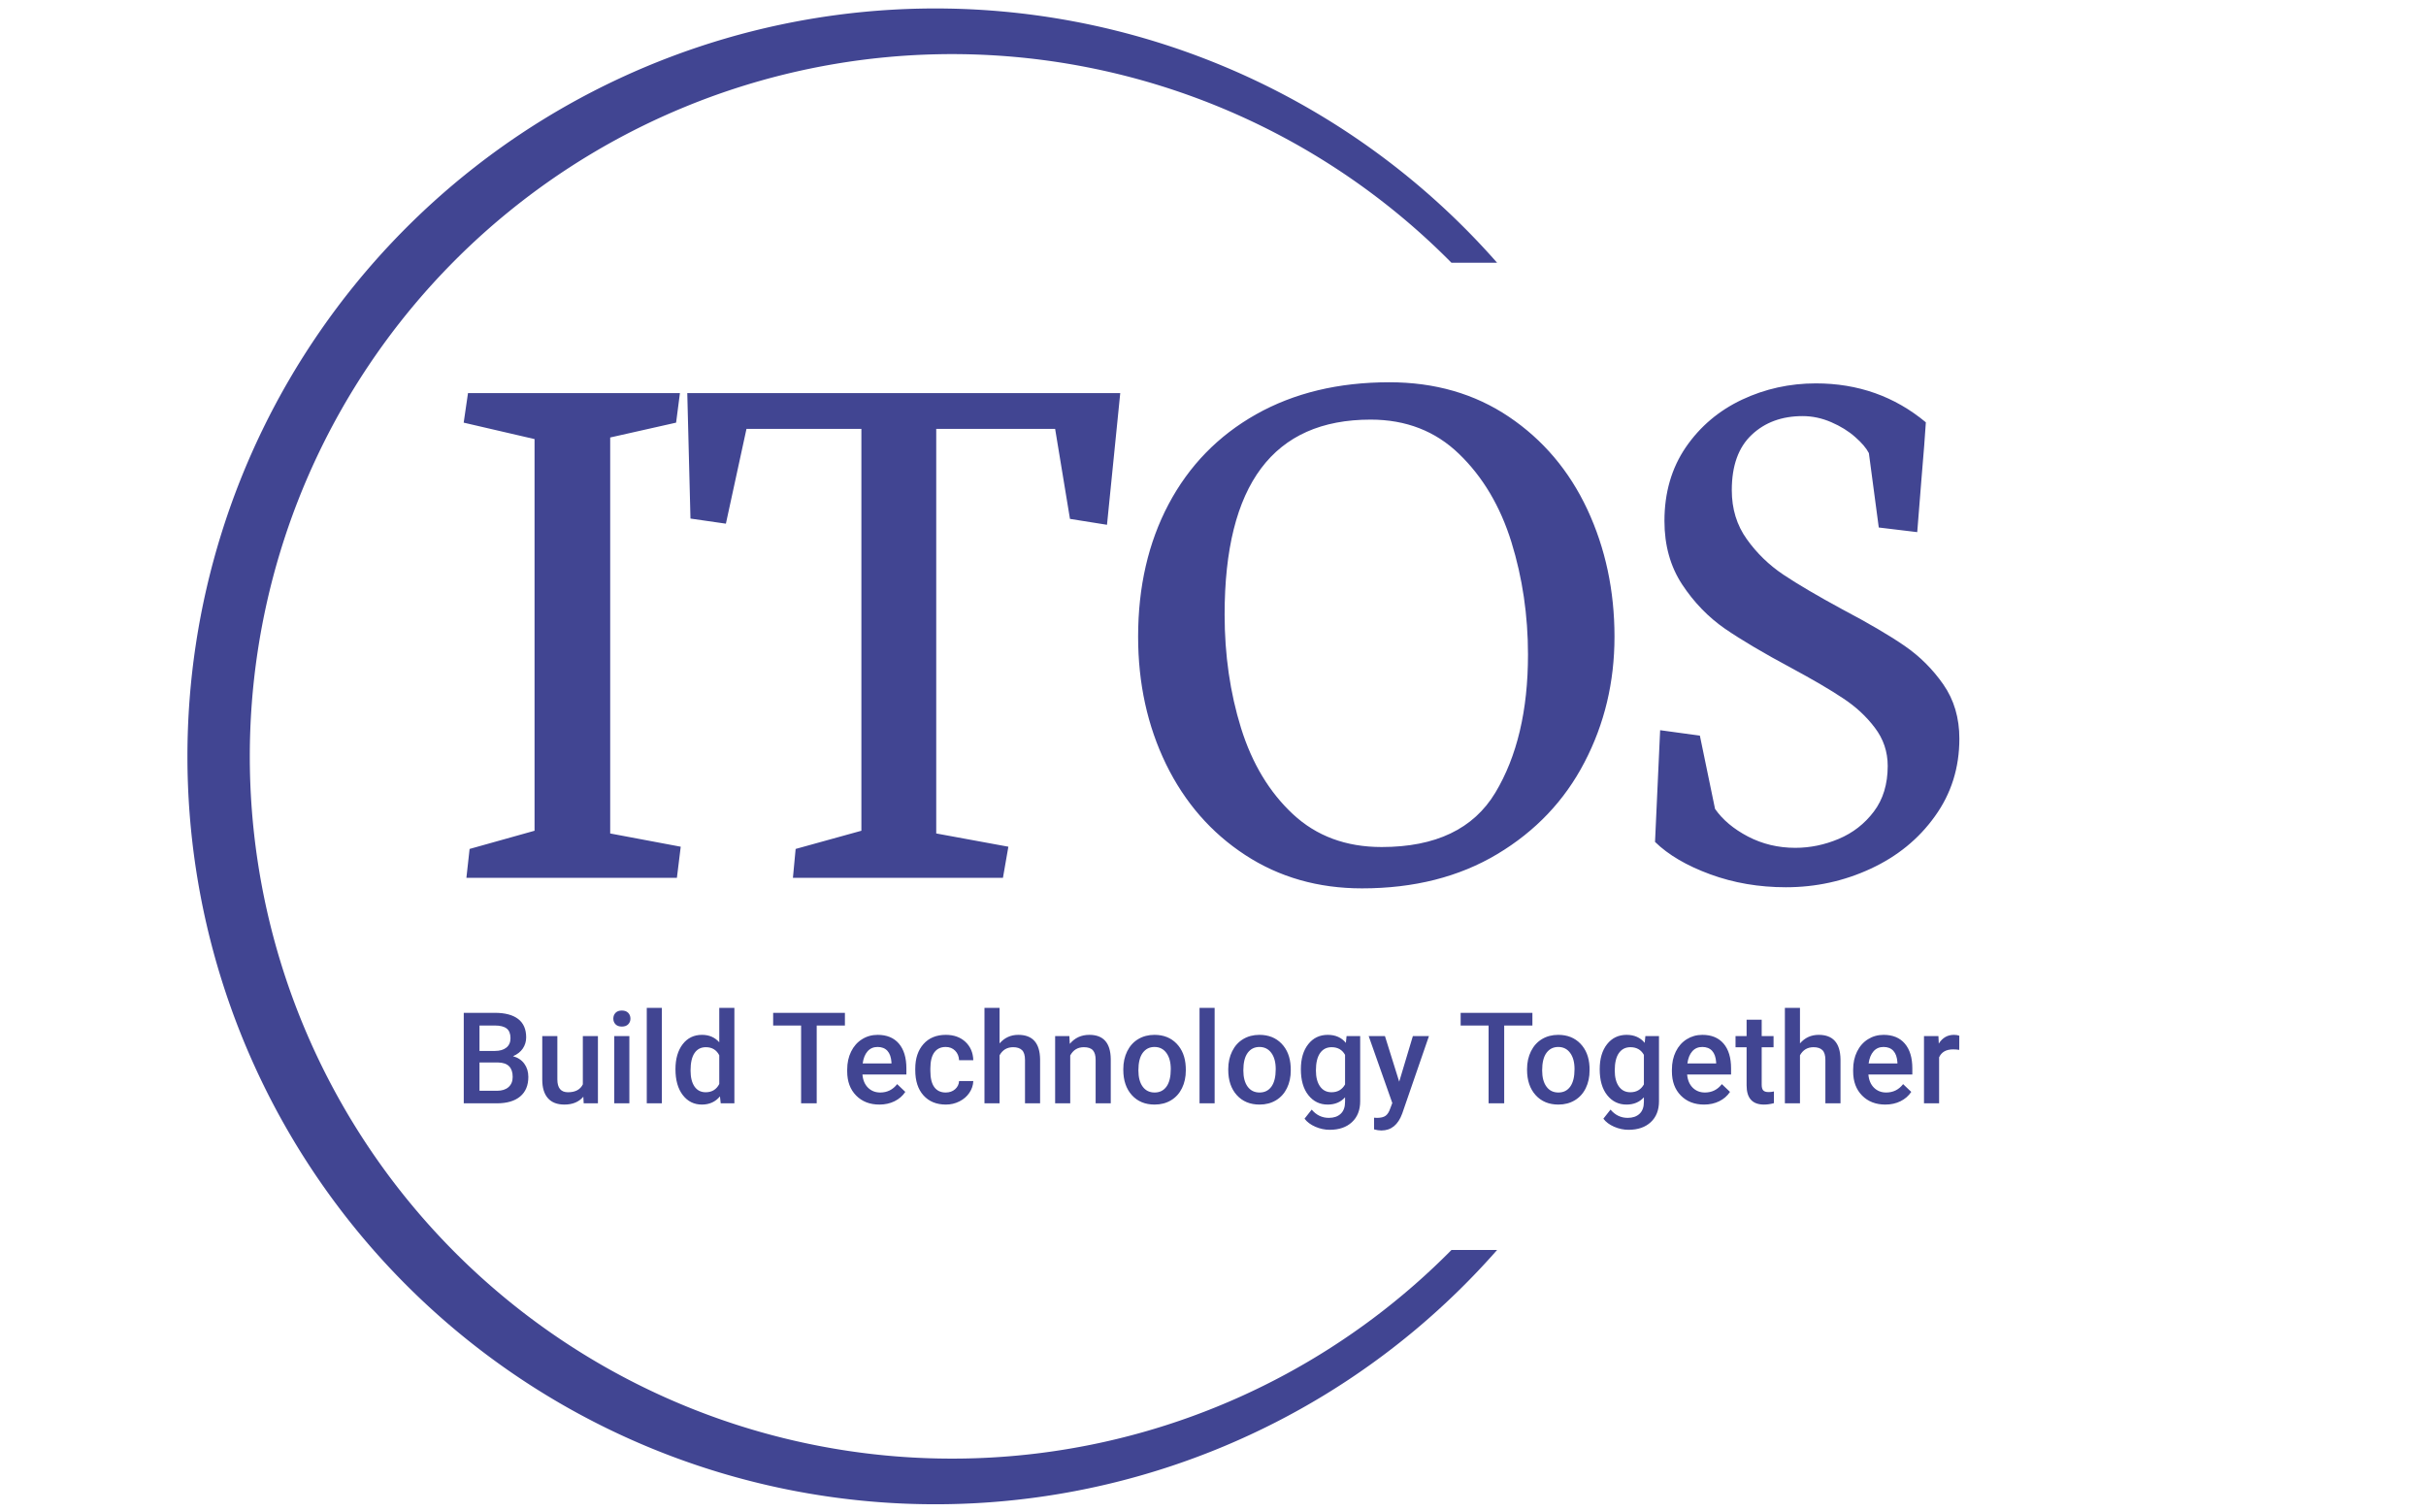
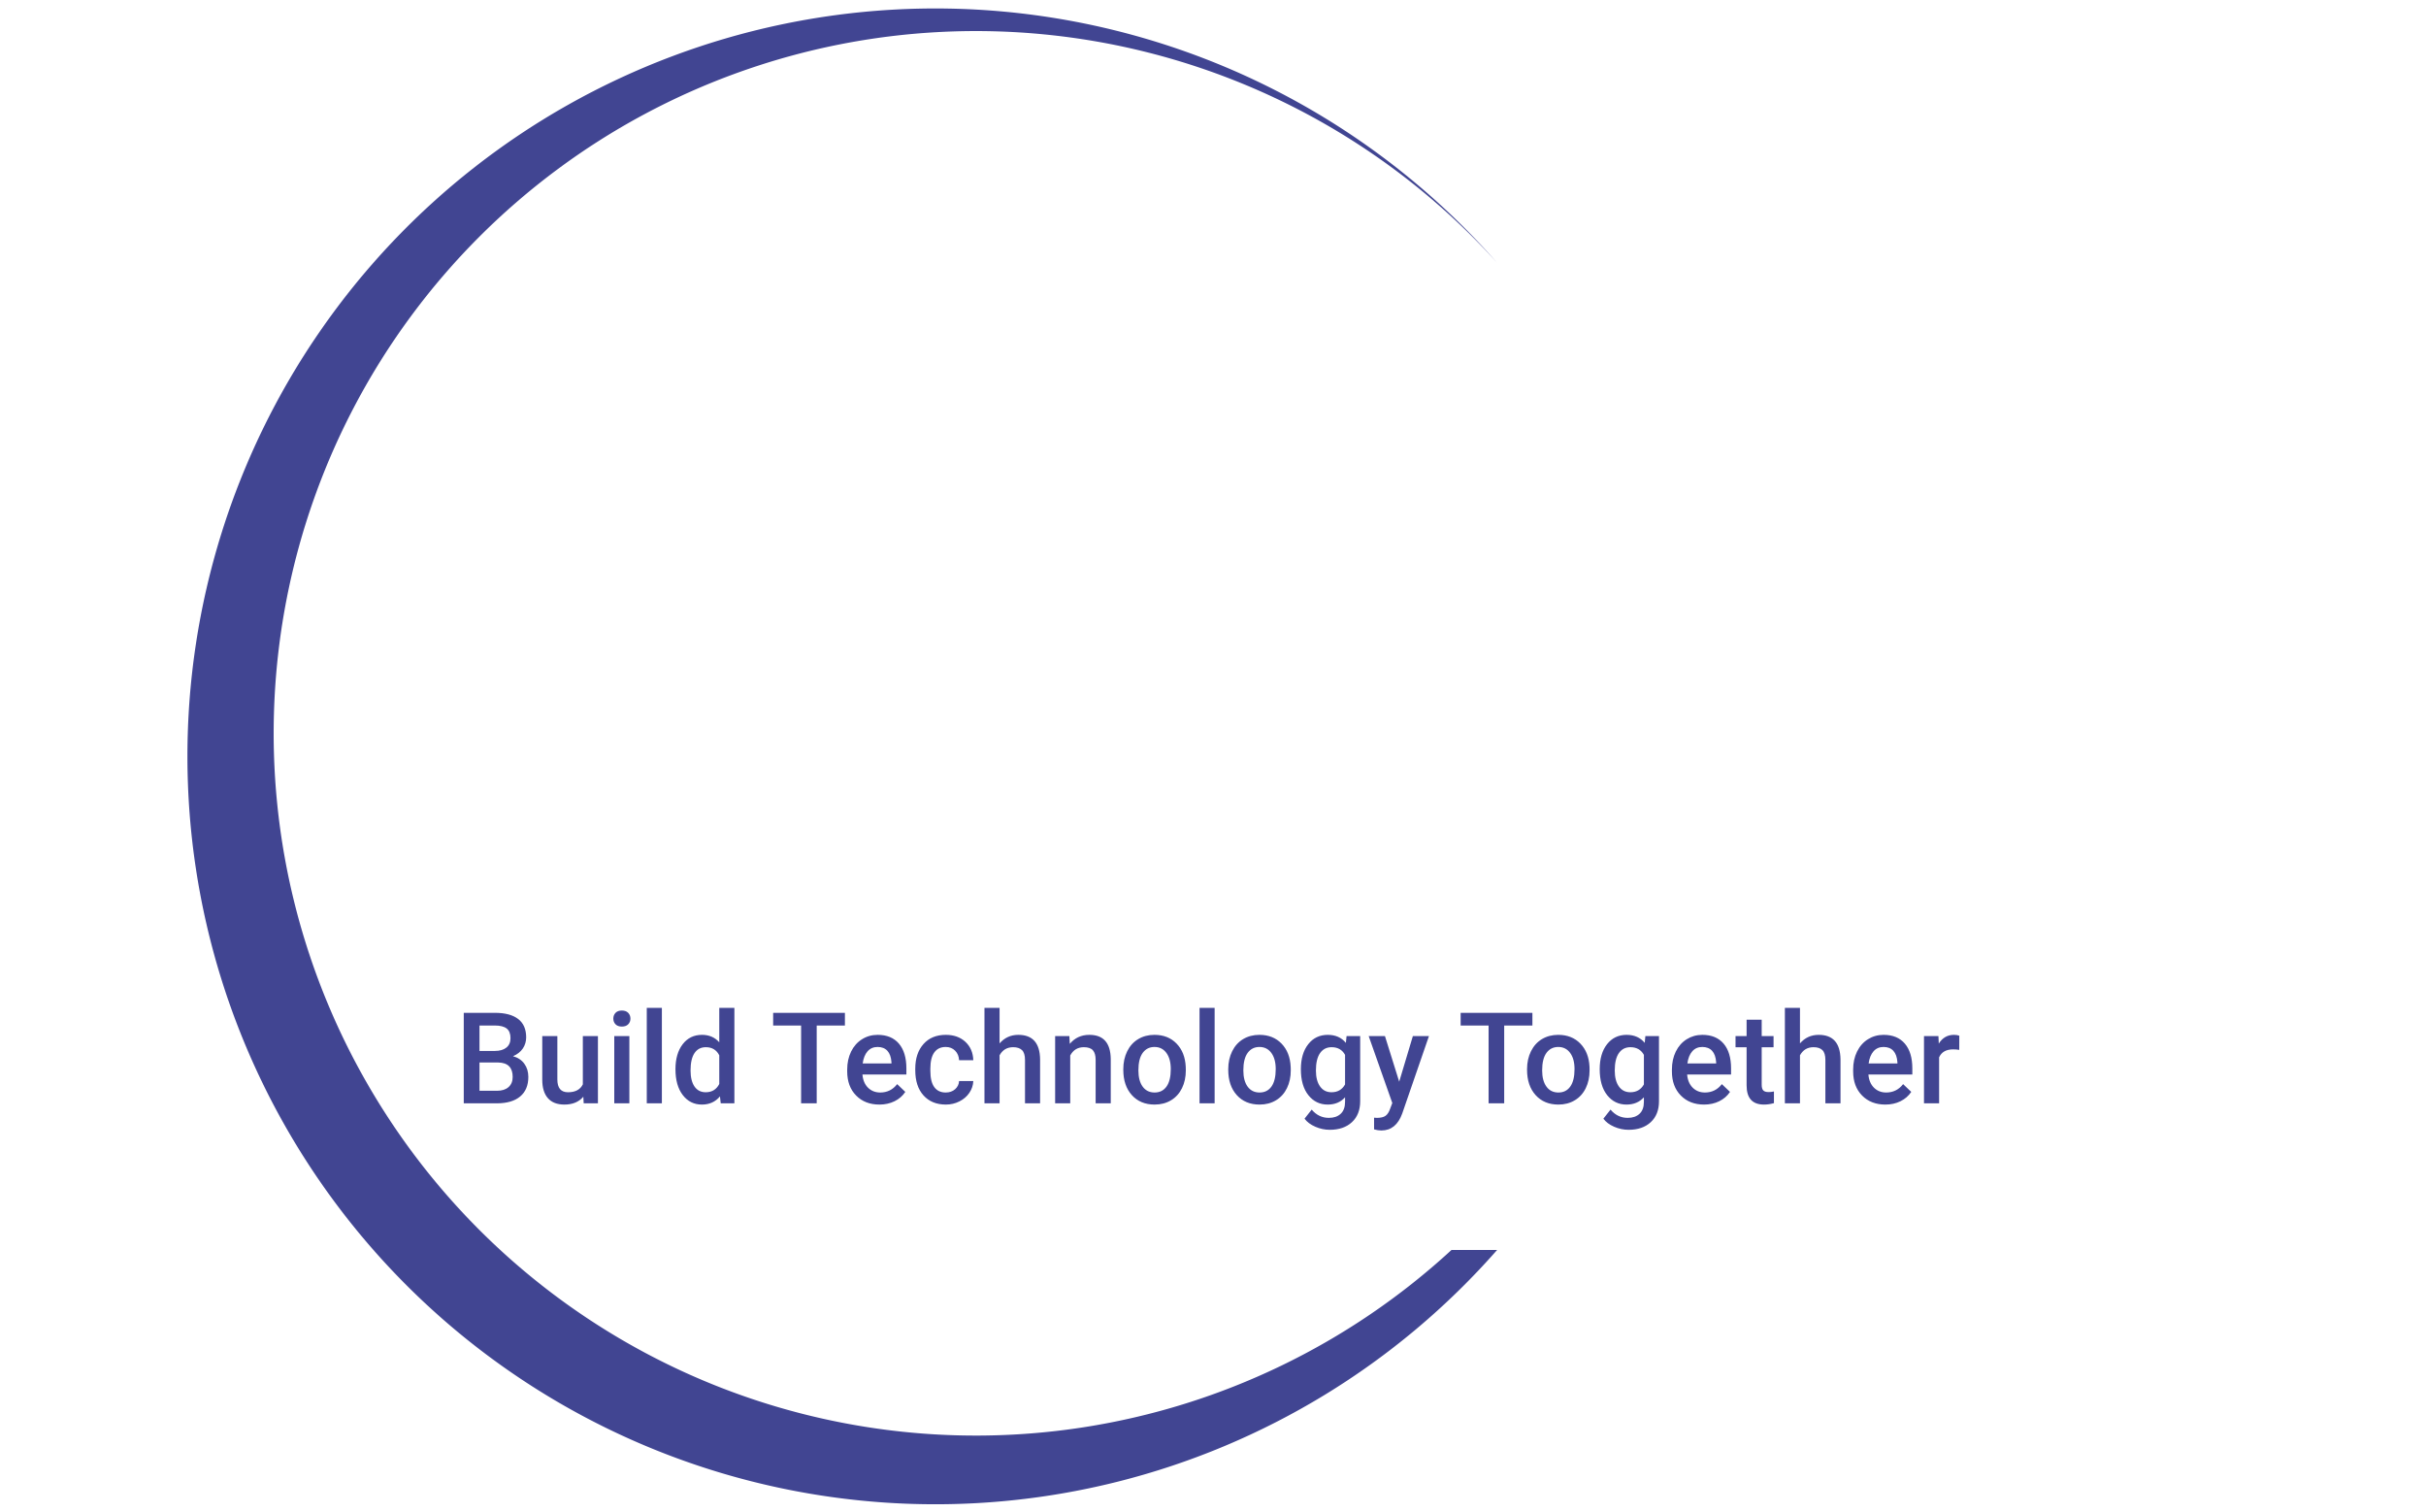
<svg xmlns="http://www.w3.org/2000/svg" version="1.1" width="1000" height="623" viewBox="0 0 1000 623">
  <g transform="matrix(1,0,0,1,-0.606,0.252)">
    <svg viewBox="0 0 396 247" data-background-color="#ffffff" preserveAspectRatio="xMidYMid meet" height="623" width="1000">
      <defs />
      <g id="tight-bounds" transform="matrix(1,0,0,1,0.24,-0.1)">
        <svg viewBox="0 0 395.52 247.2" height="247.2" width="395.52">
          <g>
            <svg />
          </g>
          <g>
            <svg viewBox="0 0 395.52 247.2" height="247.2" width="395.52">
              <g transform="matrix(1,0,0,1,75.544,62.464)">
                <svg viewBox="0 0 244.431 122.271" height="122.271" width="244.431">
                  <g>
                    <svg viewBox="0 0 244.431 122.271" height="122.271" width="244.431">
                      <g>
                        <svg viewBox="0 0 244.431 122.271" height="122.271" width="244.431">
                          <g>
                            <svg viewBox="0 0 244.431 122.271" height="122.271" width="244.431">
                              <g>
                                <svg viewBox="0 0 244.431 122.271" height="122.271" width="244.431">
                                  <g>
                                    <svg viewBox="0 0 244.431 82.708" height="82.708" width="244.431">
                                      <g transform="matrix(1,0,0,1,0,0)">
                                        <svg width="244.431" viewBox="1.22 -31.05 93.72 31.71" height="82.708" data-palette-color="#414592">
-                                           <path d="M1.22-28.52L5.66-27.49 5.66-2.95 1.59-1.81 1.39 0 14.58 0 14.82-1.95 10.4-2.78 10.4-27.59 14.53-28.52 14.77-30.37 1.49-30.37 1.22-28.52ZM15.23-30.37L15.43-22.51 17.65-22.19 18.94-28.13 26.14-28.13 26.14-2.95 22.02-1.81 21.85 0 35.01 0 35.35-1.95 30.83-2.78 30.83-28.13 38.28-28.13 39.21-22.49 41.53-22.12 42.36-30.37 15.23-30.37ZM57.51 0.66Q62.4 0.66 65.99-1.49 69.58-3.64 71.45-7.24 73.33-10.84 73.33-15.11L73.33-15.11Q73.33-19.43 71.63-23.08 69.92-26.73 66.71-28.89 63.5-31.05 59.22-31.05L59.22-31.05Q54.44-31.05 50.87-29.04 47.31-27.03 45.39-23.41 43.48-19.8 43.48-15.11L43.48-15.11Q43.48-10.72 45.23-7.12 46.99-3.52 50.19-1.43 53.39 0.66 57.51 0.66L57.51 0.66ZM58.05-28.71Q61.37-28.71 63.59-26.56 65.82-24.41 66.87-21.04 67.91-17.68 67.91-13.99L67.91-13.99Q67.91-8.74 65.86-5.33 63.81-1.93 58.74-1.93L58.74-1.93Q55.39-1.93 53.18-3.99 50.97-6.05 49.93-9.38 48.9-12.7 48.9-16.5L48.9-16.5Q48.9-28.71 58.05-28.71L58.05-28.71ZM84.07 0.59Q86.88 0.59 89.38-0.57 91.89-1.73 93.41-3.86 94.94-5.98 94.94-8.72L94.94-8.72Q94.94-10.67 93.94-12.11 92.94-13.55 91.5-14.54 90.06-15.53 87.61-16.82L87.61-16.82Q85.27-18.09 83.92-18.99 82.56-19.9 81.62-21.22 80.68-22.53 80.68-24.29L80.68-24.29Q80.68-26.59 81.93-27.76 83.17-28.93 85.12-28.93L85.12-28.93Q86.03-28.93 86.91-28.55 87.79-28.17 88.41-27.62 89.03-27.08 89.27-26.61L89.27-26.61 89.89-21.95 92.3-21.66Q92.38-22.71 92.57-25.05 92.77-27.39 92.84-28.54L92.84-28.54Q89.91-30.98 85.95-30.98L85.95-30.98Q83.49-30.98 81.32-29.96 79.14-28.93 77.8-26.98 76.46-25.02 76.46-22.36L76.46-22.36Q76.46-20.07 77.57-18.38 78.68-16.7 80.25-15.61 81.83-14.53 84.39-13.16L84.39-13.16Q86.47-12.04 87.65-11.25 88.84-10.47 89.64-9.41 90.45-8.35 90.45-7.01L90.45-7.01Q90.45-5.3 89.58-4.15 88.71-3 87.38-2.44 86.05-1.88 84.66-1.88L84.66-1.88Q83.05-1.88 81.69-2.59 80.34-3.3 79.63-4.32L79.63-4.32 78.68-8.91 76.19-9.25 75.87-2.25Q77.12-1.03 79.33-0.22 81.54 0.59 84.07 0.59L84.07 0.59Z" opacity="1" transform="matrix(1,0,0,1,0,0)" fill="#414592" class="undefined-text-0" data-fill-palette-color="primary" id="text-0" />
-                                         </svg>
+                                           </svg>
                                      </g>
                                    </svg>
                                  </g>
                                  <g transform="matrix(1,0,0,1,0,102.233)">
                                    <svg viewBox="0 0 244.431 20.038" height="20.038" width="244.431">
                                      <g transform="matrix(1,0,0,1,0,0)">
                                        <svg width="244.431" viewBox="3.61 -37.5 587.54 48.17" height="20.038" data-palette-color="#414592">
                                          <path d="M16.58 0L3.61 0 3.61-35.55 15.8-35.55Q21.83-35.55 24.98-33.13 28.13-30.71 28.13-25.93L28.13-25.93Q28.13-23.49 26.81-21.53 25.49-19.58 22.95-18.51L22.95-18.51Q25.83-17.72 27.4-15.56 28.98-13.4 28.98-10.38L28.98-10.38Q28.98-5.37 25.77-2.69 22.56 0 16.58 0L16.58 0ZM17.16-16.04L9.79-16.04 9.79-4.93 16.65-4.93Q19.56-4.93 21.19-6.37 22.83-7.81 22.83-10.38L22.83-10.38Q22.83-15.92 17.16-16.04L17.16-16.04ZM9.79-30.57L9.79-20.58 15.84-20.58Q18.73-20.58 20.35-21.89 21.97-23.19 21.97-25.59L21.97-25.59Q21.97-28.22 20.47-29.39 18.97-30.57 15.8-30.57L15.8-30.57 9.79-30.57ZM50.73 0L50.58-2.59Q47.97 0.49 43.16 0.49L43.16 0.49Q38.86 0.49 36.66-2.03 34.45-4.54 34.45-9.3L34.45-9.3 34.45-26.42 40.38-26.42 40.38-9.38Q40.38-4.35 44.55-4.35L44.55-4.35Q48.87-4.35 50.39-7.45L50.39-7.45 50.39-26.42 56.32-26.42 56.32 0 50.73 0ZM68.67-26.42L68.67 0 62.74 0 62.74-26.42 68.67-26.42ZM62.37-33.28L62.37-33.28Q62.37-34.64 63.24-35.55 64.11-36.45 65.72-36.45 67.33-36.45 68.21-35.55 69.09-34.64 69.09-33.28L69.09-33.28Q69.09-31.93 68.21-31.04 67.33-30.15 65.72-30.15 64.11-30.15 63.24-31.04 62.37-31.93 62.37-33.28ZM81.44-37.5L81.44 0 75.51 0 75.51-37.5 81.44-37.5ZM86.78-13.4L86.78-13.4Q86.78-19.51 89.61-23.21 92.45-26.9 97.21-26.9L97.21-26.9Q101.41-26.9 103.99-23.97L103.99-23.97 103.99-37.5 109.93-37.5 109.93 0 104.56 0 104.26-2.73Q101.6 0.49 97.16 0.49L97.16 0.49Q92.52 0.49 89.65-3.25 86.78-6.98 86.78-13.4ZM92.71-12.89L92.71-12.89Q92.71-8.86 94.26-6.6 95.82-4.35 98.67-4.35L98.67-4.35Q102.31-4.35 103.99-7.59L103.99-7.59 103.99-18.87Q102.36-22.05 98.72-22.05L98.72-22.05Q95.84-22.05 94.28-19.76 92.71-17.48 92.71-12.89ZM153.35-35.55L153.35-30.57 142.27-30.57 142.27 0 136.14 0 136.14-30.57 125.16-30.57 125.16-35.55 153.35-35.55ZM166.9 0.49L166.9 0.49Q161.26 0.49 157.76-3.06 154.25-6.62 154.25-12.52L154.25-12.52 154.25-13.26Q154.25-17.21 155.78-20.32 157.31-23.44 160.07-25.17 162.82-26.9 166.22-26.9L166.22-26.9Q171.61-26.9 174.56-23.46 177.5-20.02 177.5-13.72L177.5-13.72 177.5-11.33 160.24-11.33Q160.5-8.06 162.42-6.15 164.34-4.25 167.24-4.25L167.24-4.25Q171.32-4.25 173.88-7.54L173.88-7.54 177.08-4.49Q175.5-2.12 172.85-0.82 170.2 0.49 166.9 0.49ZM166.19-22.14L166.19-22.14Q163.75-22.14 162.25-20.43 160.75-18.73 160.33-15.67L160.33-15.67 171.64-15.67 171.64-16.11Q171.44-19.09 170.05-20.62 168.66-22.14 166.19-22.14ZM192.95-4.25L192.95-4.25Q195.17-4.25 196.64-5.54 198.1-6.84 198.2-8.74L198.2-8.74 203.79-8.74Q203.69-6.27 202.25-4.14 200.81-2 198.34-0.76 195.88 0.49 193.02 0.49L193.02 0.49Q187.48 0.49 184.23-3.1 180.99-6.69 180.99-13.01L180.99-13.01 180.99-13.62Q180.99-19.65 184.21-23.28 187.43-26.9 193-26.9L193-26.9Q197.71-26.9 200.68-24.16 203.64-21.41 203.79-16.94L203.79-16.94 198.2-16.94Q198.1-19.21 196.65-20.68 195.19-22.14 192.95-22.14L192.95-22.14Q190.07-22.14 188.51-20.06 186.94-17.97 186.92-13.72L186.92-13.72 186.92-12.77Q186.92-8.47 188.47-6.36 190.02-4.25 192.95-4.25ZM214.11-37.5L214.11-23.54Q217.02-26.9 221.46-26.9L221.46-26.9Q229.91-26.9 230.03-17.26L230.03-17.26 230.03 0 224.1 0 224.1-17.04Q224.1-19.78 222.91-20.91 221.73-22.05 219.44-22.05L219.44-22.05Q215.87-22.05 214.11-18.87L214.11-18.87 214.11 0 208.18 0 208.18-37.5 214.11-37.5ZM235.94-26.42L241.53-26.42 241.7-23.36Q244.63-26.9 249.39-26.9L249.39-26.9Q257.64-26.9 257.79-17.46L257.79-17.46 257.79 0 251.85 0 251.85-17.11Q251.85-19.63 250.77-20.84 249.68-22.05 247.22-22.05L247.22-22.05Q243.63-22.05 241.87-18.8L241.87-18.8 241.87 0 235.94 0 235.94-26.42ZM262.72-13.16L262.72-13.45Q262.72-17.33 264.25-20.45 265.79-23.56 268.58-25.23 271.36-26.9 274.97-26.9L274.97-26.9Q280.32-26.9 283.65-23.46 286.98-20.02 287.25-14.33L287.25-14.33 287.28-12.94Q287.28-9.03 285.78-5.96 284.27-2.88 281.48-1.2 278.68 0.49 275.02 0.49L275.02 0.49Q269.43 0.49 266.07-3.23 262.72-6.96 262.72-13.16L262.72-13.16ZM268.65-12.94L268.65-12.94Q268.65-8.86 270.33-6.56 272.02-4.25 275.02-4.25 278.02-4.25 279.7-6.59 281.37-8.94 281.37-13.45L281.37-13.45Q281.37-17.46 279.65-19.8 277.93-22.14 274.97-22.14L274.97-22.14Q272.07-22.14 270.36-19.84 268.65-17.53 268.65-12.94ZM298.6-37.5L298.6 0 292.67 0 292.67-37.5 298.6-37.5ZM303.95-13.16L303.95-13.45Q303.95-17.33 305.49-20.45 307.02-23.56 309.81-25.23 312.59-26.9 316.2-26.9L316.2-26.9Q321.55-26.9 324.88-23.46 328.21-20.02 328.48-14.33L328.48-14.33 328.51-12.94Q328.51-9.03 327.01-5.96 325.5-2.88 322.71-1.2 319.91 0.49 316.25 0.49L316.25 0.49Q310.66 0.49 307.3-3.23 303.95-6.96 303.95-13.16L303.95-13.16ZM309.88-12.94L309.88-12.94Q309.88-8.86 311.56-6.56 313.25-4.25 316.25-4.25 319.25-4.25 320.93-6.59 322.6-8.94 322.6-13.45L322.6-13.45Q322.6-17.46 320.88-19.8 319.16-22.14 316.2-22.14L316.2-22.14Q313.3-22.14 311.59-19.84 309.88-17.53 309.88-12.94ZM332.48-13.4L332.48-13.4Q332.48-19.56 335.38-23.23 338.27-26.9 343.06-26.9L343.06-26.9Q347.57-26.9 350.16-23.75L350.16-23.75 350.43-26.42 355.78-26.42 355.78-0.81Q355.78 4.39 352.54 7.4 349.31 10.4 343.81 10.4L343.81 10.4Q340.91 10.4 338.14 9.19 335.37 7.98 333.92 6.03L333.92 6.03 336.73 2.47Q339.47 5.71 343.47 5.71L343.47 5.71Q346.42 5.71 348.13 4.11 349.84 2.51 349.84-0.59L349.84-0.59 349.84-2.37Q347.28 0.49 343.01 0.49L343.01 0.49Q338.37 0.49 335.43-3.2 332.48-6.88 332.48-13.4ZM338.39-12.89L338.39-12.89Q338.39-8.91 340.02-6.63 341.64-4.35 344.52-4.35L344.52-4.35Q348.11-4.35 349.84-7.42L349.84-7.42 349.84-19.04Q348.16-22.05 344.57-22.05L344.57-22.05Q341.64-22.05 340.02-19.73 338.39-17.41 338.39-12.89ZM365.51-26.42L371.11-8.5 376.48-26.42 382.8-26.42 372.3 4Q369.88 10.67 364.1 10.67L364.1 10.67Q362.8 10.67 361.24 10.23L361.24 10.23 361.24 5.64 362.36 5.71Q364.61 5.71 365.75 4.9 366.88 4.08 367.54 2.15L367.54 2.15 368.4-0.12 359.12-26.42 365.51-26.42ZM423.44-35.55L423.44-30.57 412.36-30.57 412.36 0 406.23 0 406.23-30.57 395.25-30.57 395.25-35.55 423.44-35.55ZM421.34-13.16L421.34-13.45Q421.34-17.33 422.88-20.45 424.42-23.56 427.2-25.23 429.98-26.9 433.6-26.9L433.6-26.9Q438.94-26.9 442.28-23.46 445.61-20.02 445.88-14.33L445.88-14.33 445.9-12.94Q445.9-9.03 444.4-5.96 442.9-2.88 440.1-1.2 437.31 0.49 433.65 0.49L433.65 0.49Q428.06 0.49 424.7-3.23 421.34-6.96 421.34-13.16L421.34-13.16ZM427.27-12.94L427.27-12.94Q427.27-8.86 428.96-6.56 430.64-4.25 433.65-4.25 436.65-4.25 438.32-6.59 439.99-8.94 439.99-13.45L439.99-13.45Q439.99-17.46 438.27-19.8 436.55-22.14 433.6-22.14L433.6-22.14Q430.69-22.14 428.98-19.84 427.27-17.53 427.27-12.94ZM449.88-13.4L449.88-13.4Q449.88-19.56 452.77-23.23 455.67-26.9 460.45-26.9L460.45-26.9Q464.97-26.9 467.56-23.75L467.56-23.75 467.82-26.42 473.17-26.42 473.17-0.81Q473.17 4.39 469.94 7.4 466.7 10.4 461.21 10.4L461.21 10.4Q458.3 10.4 455.53 9.19 452.76 7.98 451.32 6.03L451.32 6.03 454.13 2.47Q456.86 5.71 460.87 5.71L460.87 5.71Q463.82 5.71 465.53 4.11 467.24 2.51 467.24-0.59L467.24-0.59 467.24-2.37Q464.67 0.49 460.4 0.49L460.4 0.49Q455.76 0.49 452.82-3.2 449.88-6.88 449.88-13.4ZM455.79-12.89L455.79-12.89Q455.79-8.91 457.41-6.63 459.03-4.35 461.92-4.35L461.92-4.35Q465.5-4.35 467.24-7.42L467.24-7.42 467.24-19.04Q465.55-22.05 461.96-22.05L461.96-22.05Q459.03-22.05 457.41-19.73 455.79-17.41 455.79-12.89ZM490.89 0.49L490.89 0.49Q485.25 0.49 481.75-3.06 478.25-6.62 478.25-12.52L478.25-12.52 478.25-13.26Q478.25-17.21 479.77-20.32 481.3-23.44 484.06-25.17 486.82-26.9 490.21-26.9L490.21-26.9Q495.6-26.9 498.55-23.46 501.49-20.02 501.49-13.72L501.49-13.72 501.49-11.33 484.23-11.33Q484.5-8.06 486.41-6.15 488.33-4.25 491.23-4.25L491.23-4.25Q495.31-4.25 497.87-7.54L497.87-7.54 501.07-4.49Q499.49-2.12 496.84-0.82 494.19 0.49 490.89 0.49ZM490.18-22.14L490.18-22.14Q487.74-22.14 486.24-20.43 484.74-18.73 484.33-15.67L484.33-15.67 495.63-15.67 495.63-16.11Q495.43-19.09 494.04-20.62 492.65-22.14 490.18-22.14ZM507.59-32.84L513.52-32.84 513.52-26.42 518.18-26.42 518.18-22.02 513.52-22.02 513.52-7.28Q513.52-5.76 514.12-5.09 514.72-4.42 516.26-4.42L516.26-4.42Q517.28-4.42 518.33-4.66L518.33-4.66 518.33-0.07Q516.3 0.49 514.43 0.49L514.43 0.49Q507.59 0.49 507.59-7.06L507.59-7.06 507.59-22.02 503.24-22.02 503.24-26.42 507.59-26.42 507.59-32.84ZM528.56-37.5L528.56-23.54Q531.46-26.9 535.91-26.9L535.91-26.9Q544.35-26.9 544.48-17.26L544.48-17.26 544.48 0 538.54 0 538.54-17.04Q538.54-19.78 537.36-20.91 536.18-22.05 533.88-22.05L533.88-22.05Q530.32-22.05 528.56-18.87L528.56-18.87 528.56 0 522.63 0 522.63-37.5 528.56-37.5ZM562.1 0.49L562.1 0.49Q556.46 0.49 552.96-3.06 549.45-6.62 549.45-12.52L549.45-12.52 549.45-13.26Q549.45-17.21 550.98-20.32 552.51-23.44 555.26-25.17 558.02-26.9 561.42-26.9L561.42-26.9Q566.81-26.9 569.75-23.46 572.7-20.02 572.7-13.72L572.7-13.72 572.7-11.33 555.44-11.33Q555.7-8.06 557.62-6.15 559.54-4.25 562.44-4.25L562.44-4.25Q566.52-4.25 569.08-7.54L569.08-7.54 572.28-4.49Q570.69-2.12 568.05-0.82 565.4 0.49 562.1 0.49ZM561.39-22.14L561.39-22.14Q558.95-22.14 557.45-20.43 555.95-18.73 555.53-15.67L555.53-15.67 566.84-15.67 566.84-16.11Q566.64-19.09 565.25-20.62 563.86-22.14 561.39-22.14ZM591.15-26.56L591.13-21Q589.95-21.19 588.71-21.19L588.71-21.19Q584.63-21.19 583.22-18.07L583.22-18.07 583.22 0 577.28 0 577.28-26.42 582.95-26.42 583.09-23.46Q585.24-26.9 589.05-26.9L589.05-26.9Q590.32-26.9 591.15-26.56L591.15-26.56Z" opacity="1" transform="matrix(1,0,0,1,0,0)" fill="#414592" class="undefined-text-1" data-fill-palette-color="secondary" id="text-1" />
                                        </svg>
                                      </g>
                                    </svg>
                                  </g>
                                </svg>
                              </g>
                            </svg>
                          </g>
                        </svg>
                      </g>
                    </svg>
                  </g>
                </svg>
              </g>
              <g>
-                 <path d="M244.431 204.261A122.216 122.216 0 1 1 244.431 42.939L236.973 42.939A114.757 114.757 0 1 0 236.973 204.261L244.431 204.261" fill="#414592" stroke="transparent" data-fill-palette-color="tertiary" />
+                 <path d="M244.431 204.261A122.216 122.216 0 1 1 244.431 42.939A114.757 114.757 0 1 0 236.973 204.261L244.431 204.261" fill="#414592" stroke="transparent" data-fill-palette-color="tertiary" />
              </g>
            </svg>
          </g>
        </svg>
-         <rect width="395.52" height="247.2" fill="none" stroke="none" visibility="hidden" />
      </g>
    </svg>
  </g>
</svg>